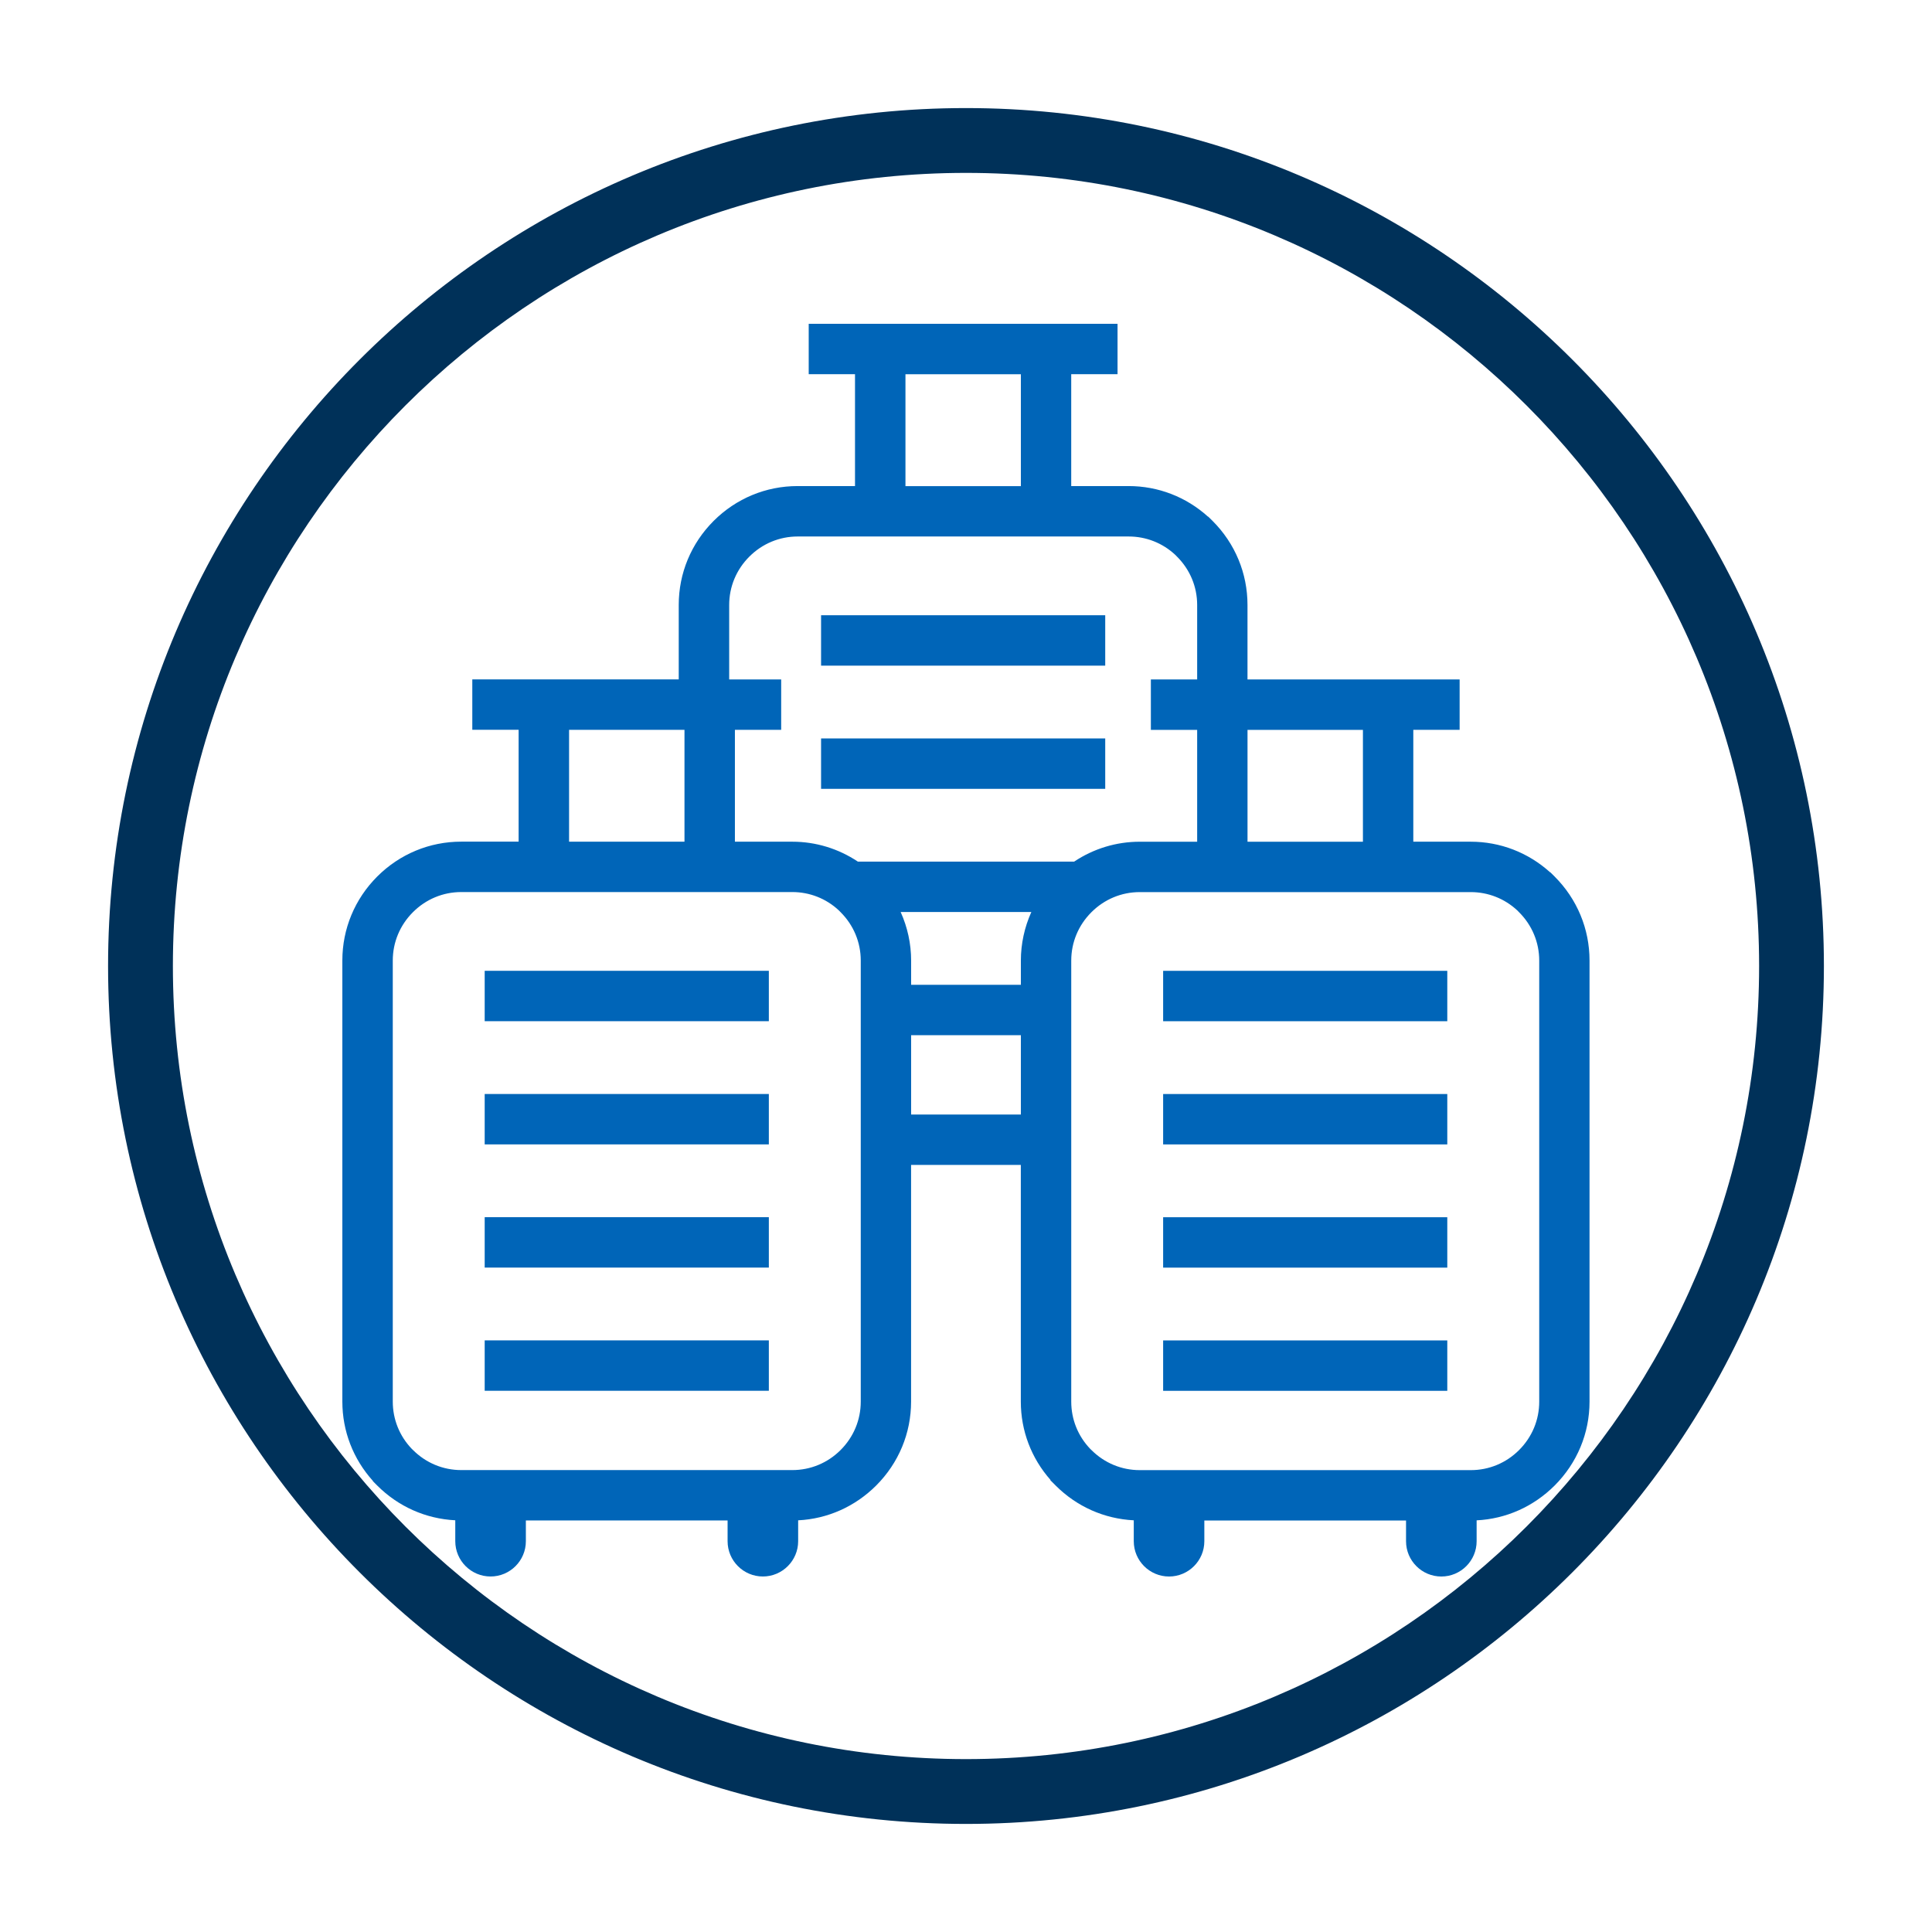
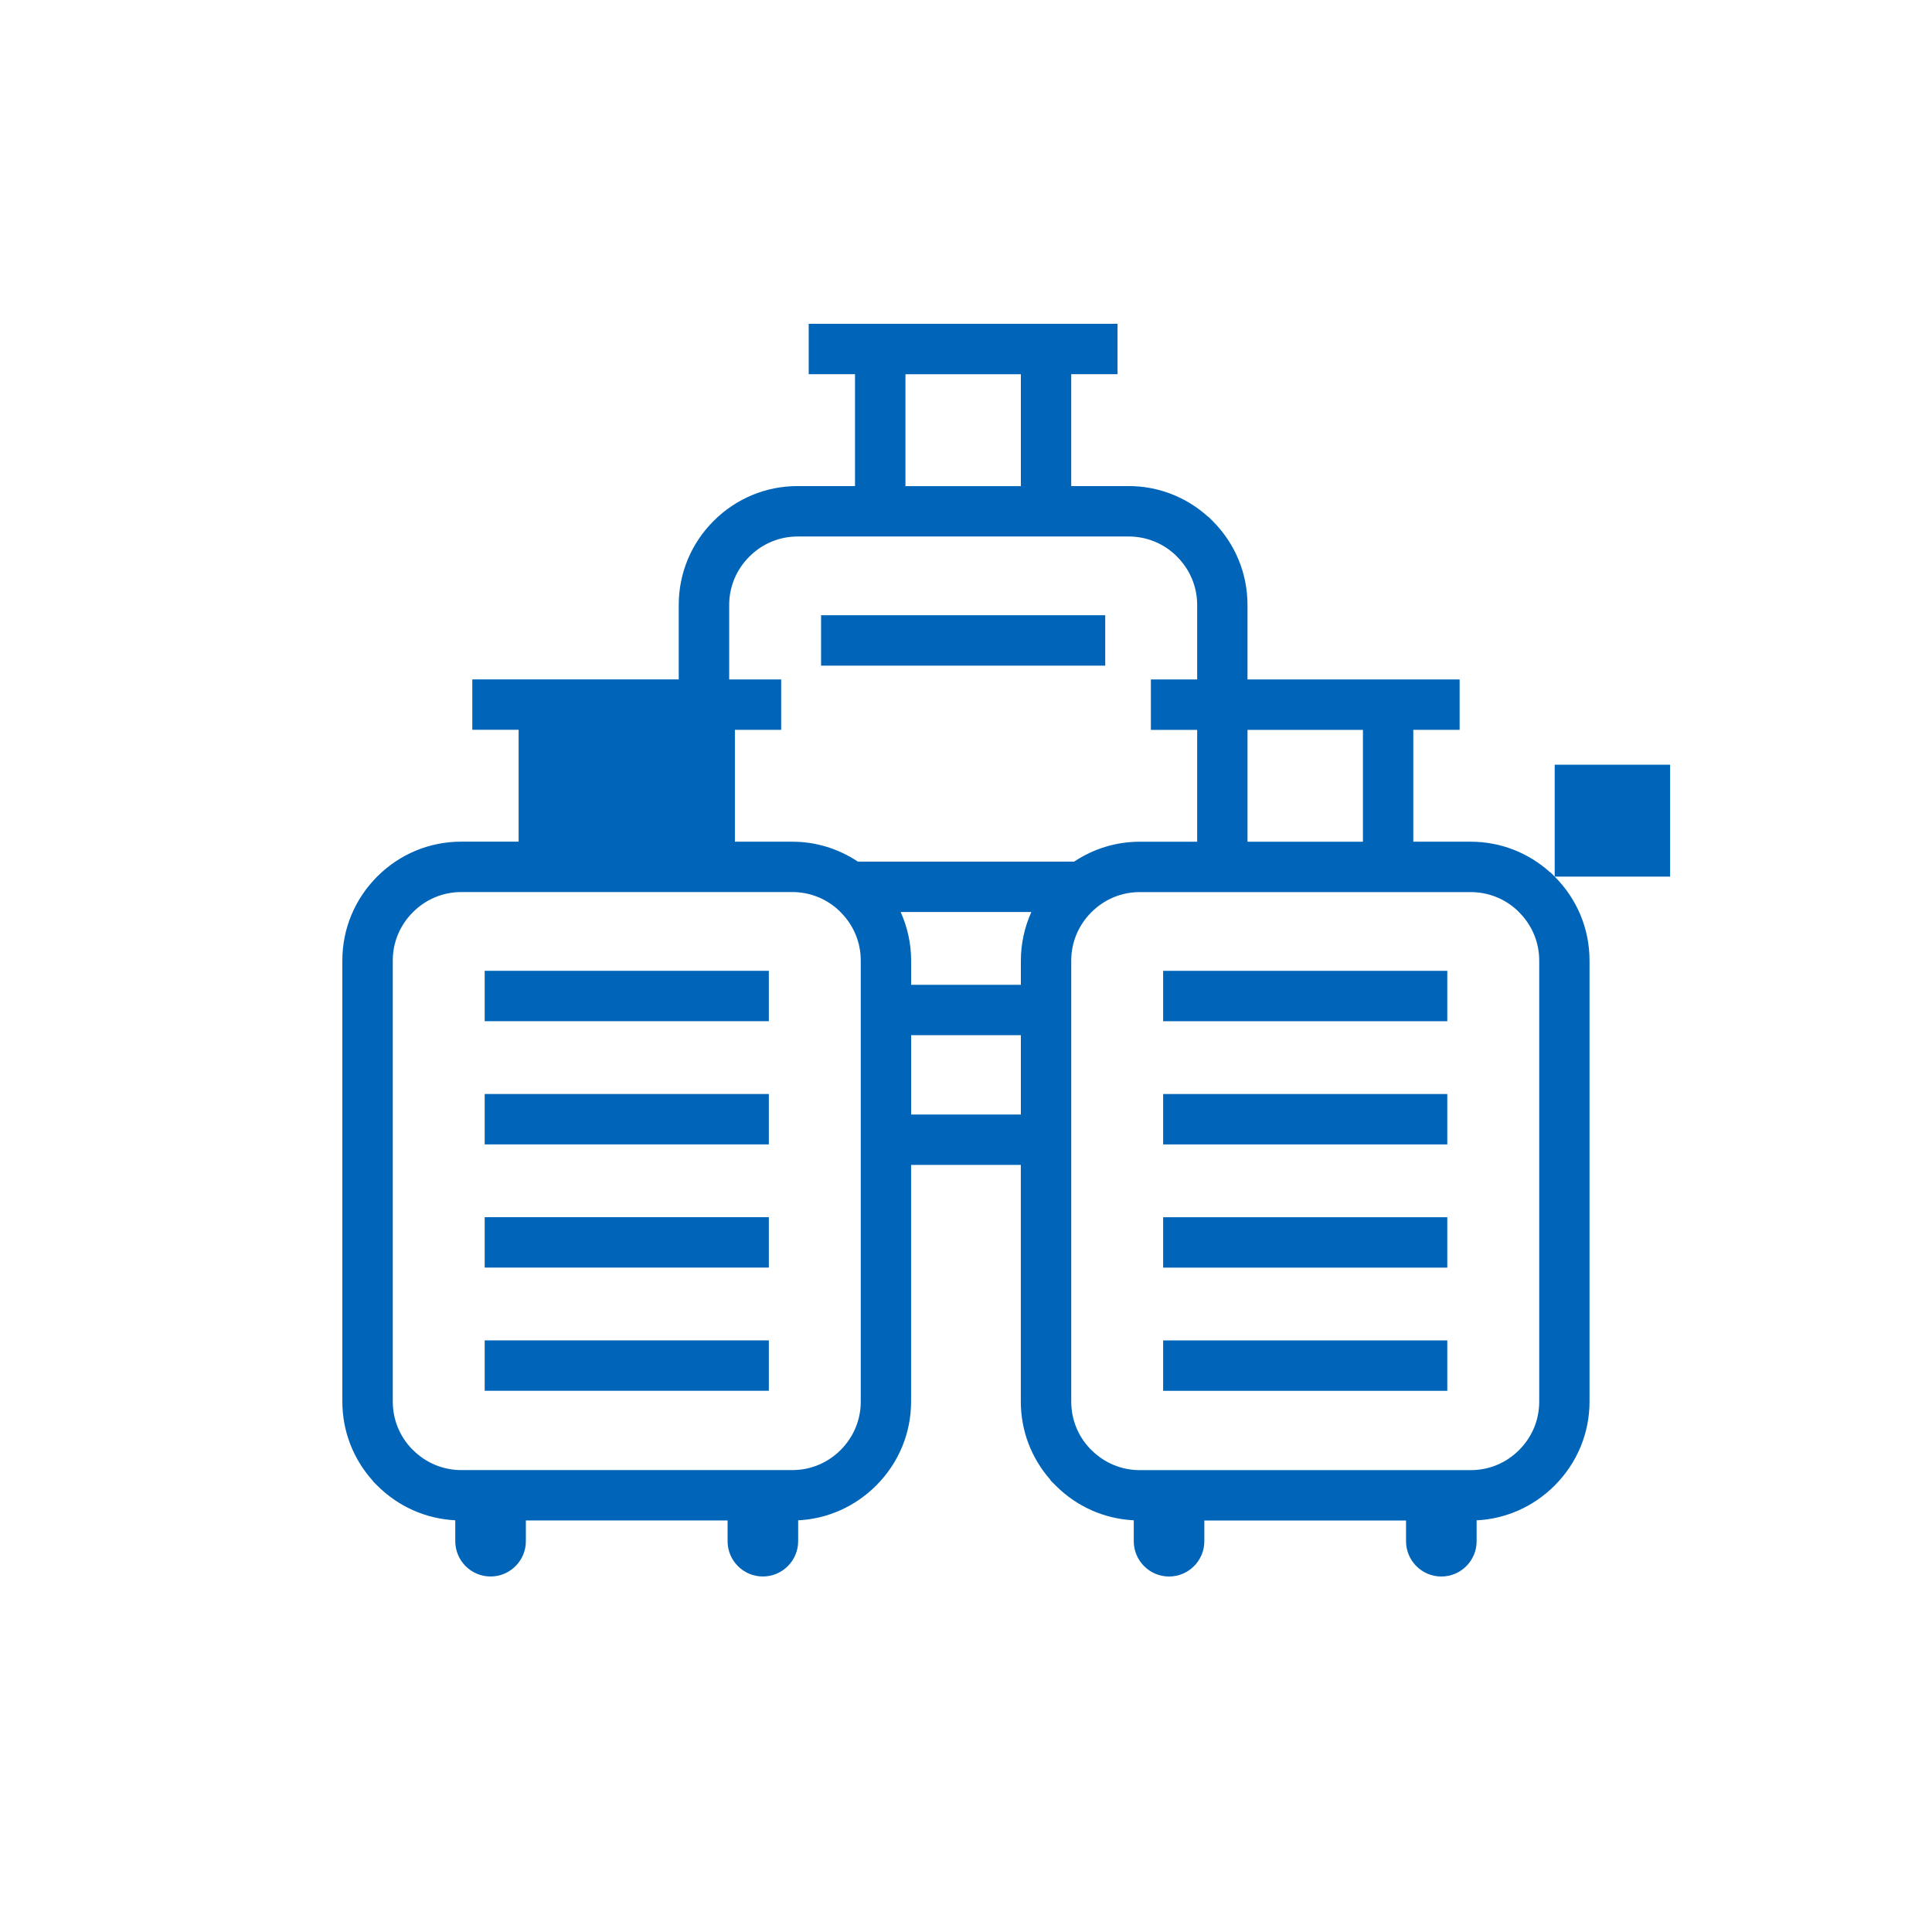
<svg xmlns="http://www.w3.org/2000/svg" id="Capa_2" width="80" height="80" viewBox="0 0 80 80">
  <defs>
    <style>.cls-1{fill:#003159;}.cls-1,.cls-2,.cls-3{stroke-width:0px;}.cls-2{fill:none;}.cls-3{fill:#0065b8;}</style>
  </defs>
  <g id="Capa_1-2">
    <g id="Grupos">
      <rect class="cls-3" x="20.07" y="40.199" width="11.766" height="2.087" />
      <rect class="cls-3" x="20.07" y="45.3" width="11.766" height="2.087" />
      <rect class="cls-3" x="20.07" y="50.401" width="11.766" height="2.087" />
      <rect class="cls-3" x="20.07" y="55.502" width="11.766" height="2.087" />
      <rect class="cls-3" x="33.999" y="25.476" width="11.766" height="2.087" />
-       <rect class="cls-3" x="33.999" y="30.577" width="11.766" height="2.087" />
-       <path class="cls-3" d="M64.377,36.298l-.186-.183-.005.005c-.907-.819-2.065-1.267-3.286-1.267h-2.378v-4.632h1.918v-2.087h-8.784v-3.085c0-1.31-.513-2.545-1.444-3.477l-.186-.183-.005.005c-.907-.819-2.065-1.267-3.286-1.267h-2.378v-4.633h1.918v-2.087h-12.788v2.087h1.917v4.633h-2.378c-1.31,0-2.545.513-3.477,1.444-.931.932-1.444,2.167-1.444,3.477v3.084h-8.548v2.087h1.918v4.632h-2.378c-1.31,0-2.545.513-3.477,1.444-.931.932-1.444,2.167-1.444,3.477v18.265c0,1.221.448,2.378,1.267,3.286l-.006.006.184.185c.871.87,2.005,1.375,3.231,1.438v.866c0,.806.656,1.461,1.462,1.461s1.461-.656,1.461-1.461v-.859h8.353v.859c0,.806.656,1.461,1.461,1.461s1.461-.656,1.461-1.461v-.865c1.215-.06,2.353-.565,3.232-1.442.931-.933,1.444-2.167,1.444-3.473v-9.802h4.544v9.803c0,1.203.434,2.343,1.231,3.244l-.011.007.225.225c.871.87,2.005,1.375,3.232,1.438v.866c0,.806.656,1.461,1.461,1.461s1.461-.656,1.461-1.461v-.859h8.352v.859c0,.806.656,1.461,1.462,1.461s1.461-.656,1.461-1.461v-.865c1.215-.06,2.353-.566,3.231-1.442.931-.933,1.444-2.166,1.444-3.473v-18.265c0-1.31-.513-2.545-1.444-3.477ZM23.564,34.852v-4.632h4.779v4.632h-4.779ZM42.272,15.497v4.633h-4.779v-4.633h4.779ZM51.657,34.854v-4.632h4.779v4.632h-4.779ZM30.43,30.221h1.917v-2.087h-2.153v-3.084c0-.753.296-1.464.834-2.001.538-.538,1.248-.834,2.001-.834h13.708c.719,0,1.399.268,1.925.757l.076.077c.538.537.834,1.248.834,2.001v3.085h-1.917v2.087h1.917v4.632h-2.378c-.969,0-1.907.284-2.716.824h-8.955c-.81-.54-1.746-.825-2.714-.825h-2.378v-4.632ZM35.642,39.773v18.265c0,.755-.295,1.465-.834,2.004-.536.536-1.246.831-2.001.831h-13.708c-.753,0-1.464-.296-2.001-.834l-.049-.047c-.506-.529-.785-1.221-.785-1.954v-18.265c0-.753.296-1.464.834-2.001.537-.538,1.248-.834,2.001-.834h13.708c.719,0,1.4.268,1.925.757l.076.077c.538.537.834,1.248.834,2.001ZM44.358,39.775c0-.753.296-1.464.834-2.001.537-.538,1.248-.834,2.001-.834h13.708c.719,0,1.399.268,1.925.757l.076.077c.538.537.834,1.248.834,2.001v18.265c0,.755-.295,1.465-.834,2.004-.536.536-1.246.831-2.001.831h-13.708c-.753,0-1.464-.296-2.001-.834l-.049-.047c-.506-.529-.785-1.221-.785-1.954v-18.265ZM42.272,42.866v3.285h-4.544v-3.285h4.544ZM37.294,37.764h5.412c-.285.632-.434,1.319-.434,2.01v1.005h-4.544v-1.006c0-.69-.149-1.377-.434-2.009Z" />
+       <path class="cls-3" d="M64.377,36.298l-.186-.183-.005.005c-.907-.819-2.065-1.267-3.286-1.267h-2.378v-4.632h1.918v-2.087h-8.784v-3.085c0-1.31-.513-2.545-1.444-3.477l-.186-.183-.005.005c-.907-.819-2.065-1.267-3.286-1.267h-2.378v-4.633h1.918v-2.087h-12.788v2.087h1.917v4.633h-2.378c-1.31,0-2.545.513-3.477,1.444-.931.932-1.444,2.167-1.444,3.477v3.084h-8.548v2.087h1.918v4.632h-2.378c-1.31,0-2.545.513-3.477,1.444-.931.932-1.444,2.167-1.444,3.477v18.265c0,1.221.448,2.378,1.267,3.286l-.006.006.184.185c.871.87,2.005,1.375,3.231,1.438v.866c0,.806.656,1.461,1.462,1.461s1.461-.656,1.461-1.461v-.859h8.353v.859c0,.806.656,1.461,1.461,1.461s1.461-.656,1.461-1.461v-.865c1.215-.06,2.353-.565,3.232-1.442.931-.933,1.444-2.167,1.444-3.473v-9.802h4.544v9.803c0,1.203.434,2.343,1.231,3.244l-.011.007.225.225c.871.87,2.005,1.375,3.232,1.438v.866c0,.806.656,1.461,1.461,1.461s1.461-.656,1.461-1.461v-.859h8.352v.859c0,.806.656,1.461,1.462,1.461s1.461-.656,1.461-1.461v-.865c1.215-.06,2.353-.566,3.231-1.442.931-.933,1.444-2.166,1.444-3.473v-18.265c0-1.31-.513-2.545-1.444-3.477Zv-4.632h4.779v4.632h-4.779ZM42.272,15.497v4.633h-4.779v-4.633h4.779ZM51.657,34.854v-4.632h4.779v4.632h-4.779ZM30.43,30.221h1.917v-2.087h-2.153v-3.084c0-.753.296-1.464.834-2.001.538-.538,1.248-.834,2.001-.834h13.708c.719,0,1.399.268,1.925.757l.076.077c.538.537.834,1.248.834,2.001v3.085h-1.917v2.087h1.917v4.632h-2.378c-.969,0-1.907.284-2.716.824h-8.955c-.81-.54-1.746-.825-2.714-.825h-2.378v-4.632ZM35.642,39.773v18.265c0,.755-.295,1.465-.834,2.004-.536.536-1.246.831-2.001.831h-13.708c-.753,0-1.464-.296-2.001-.834l-.049-.047c-.506-.529-.785-1.221-.785-1.954v-18.265c0-.753.296-1.464.834-2.001.537-.538,1.248-.834,2.001-.834h13.708c.719,0,1.4.268,1.925.757l.076.077c.538.537.834,1.248.834,2.001ZM44.358,39.775c0-.753.296-1.464.834-2.001.537-.538,1.248-.834,2.001-.834h13.708c.719,0,1.399.268,1.925.757l.076.077c.538.537.834,1.248.834,2.001v18.265c0,.755-.295,1.465-.834,2.004-.536.536-1.246.831-2.001.831h-13.708c-.753,0-1.464-.296-2.001-.834l-.049-.047c-.506-.529-.785-1.221-.785-1.954v-18.265ZM42.272,42.866v3.285h-4.544v-3.285h4.544ZM37.294,37.764h5.412c-.285.632-.434,1.319-.434,2.01v1.005h-4.544v-1.006c0-.69-.149-1.377-.434-2.009Z" />
      <rect class="cls-3" x="48.163" y="40.2" width="11.766" height="2.087" />
      <rect class="cls-3" x="48.163" y="45.301" width="11.766" height="2.087" />
      <rect class="cls-3" x="48.163" y="50.403" width="11.766" height="2.087" />
      <rect class="cls-3" x="48.163" y="55.504" width="11.766" height="2.087" />
-       <path class="cls-1" d="M40,4.475C20.411,4.475,4.475,20.412,4.475,40s15.936,35.525,35.524,35.525,35.525-15.936,35.525-35.525S59.588,4.475,40,4.475ZM40,72.841c-18.109,0-32.841-14.732-32.841-32.841S21.891,7.159,40,7.159s32.841,14.732,32.841,32.841-14.733,32.841-32.841,32.841Z" />
-       <rect class="cls-2" width="80" height="80" />
    </g>
  </g>
</svg>